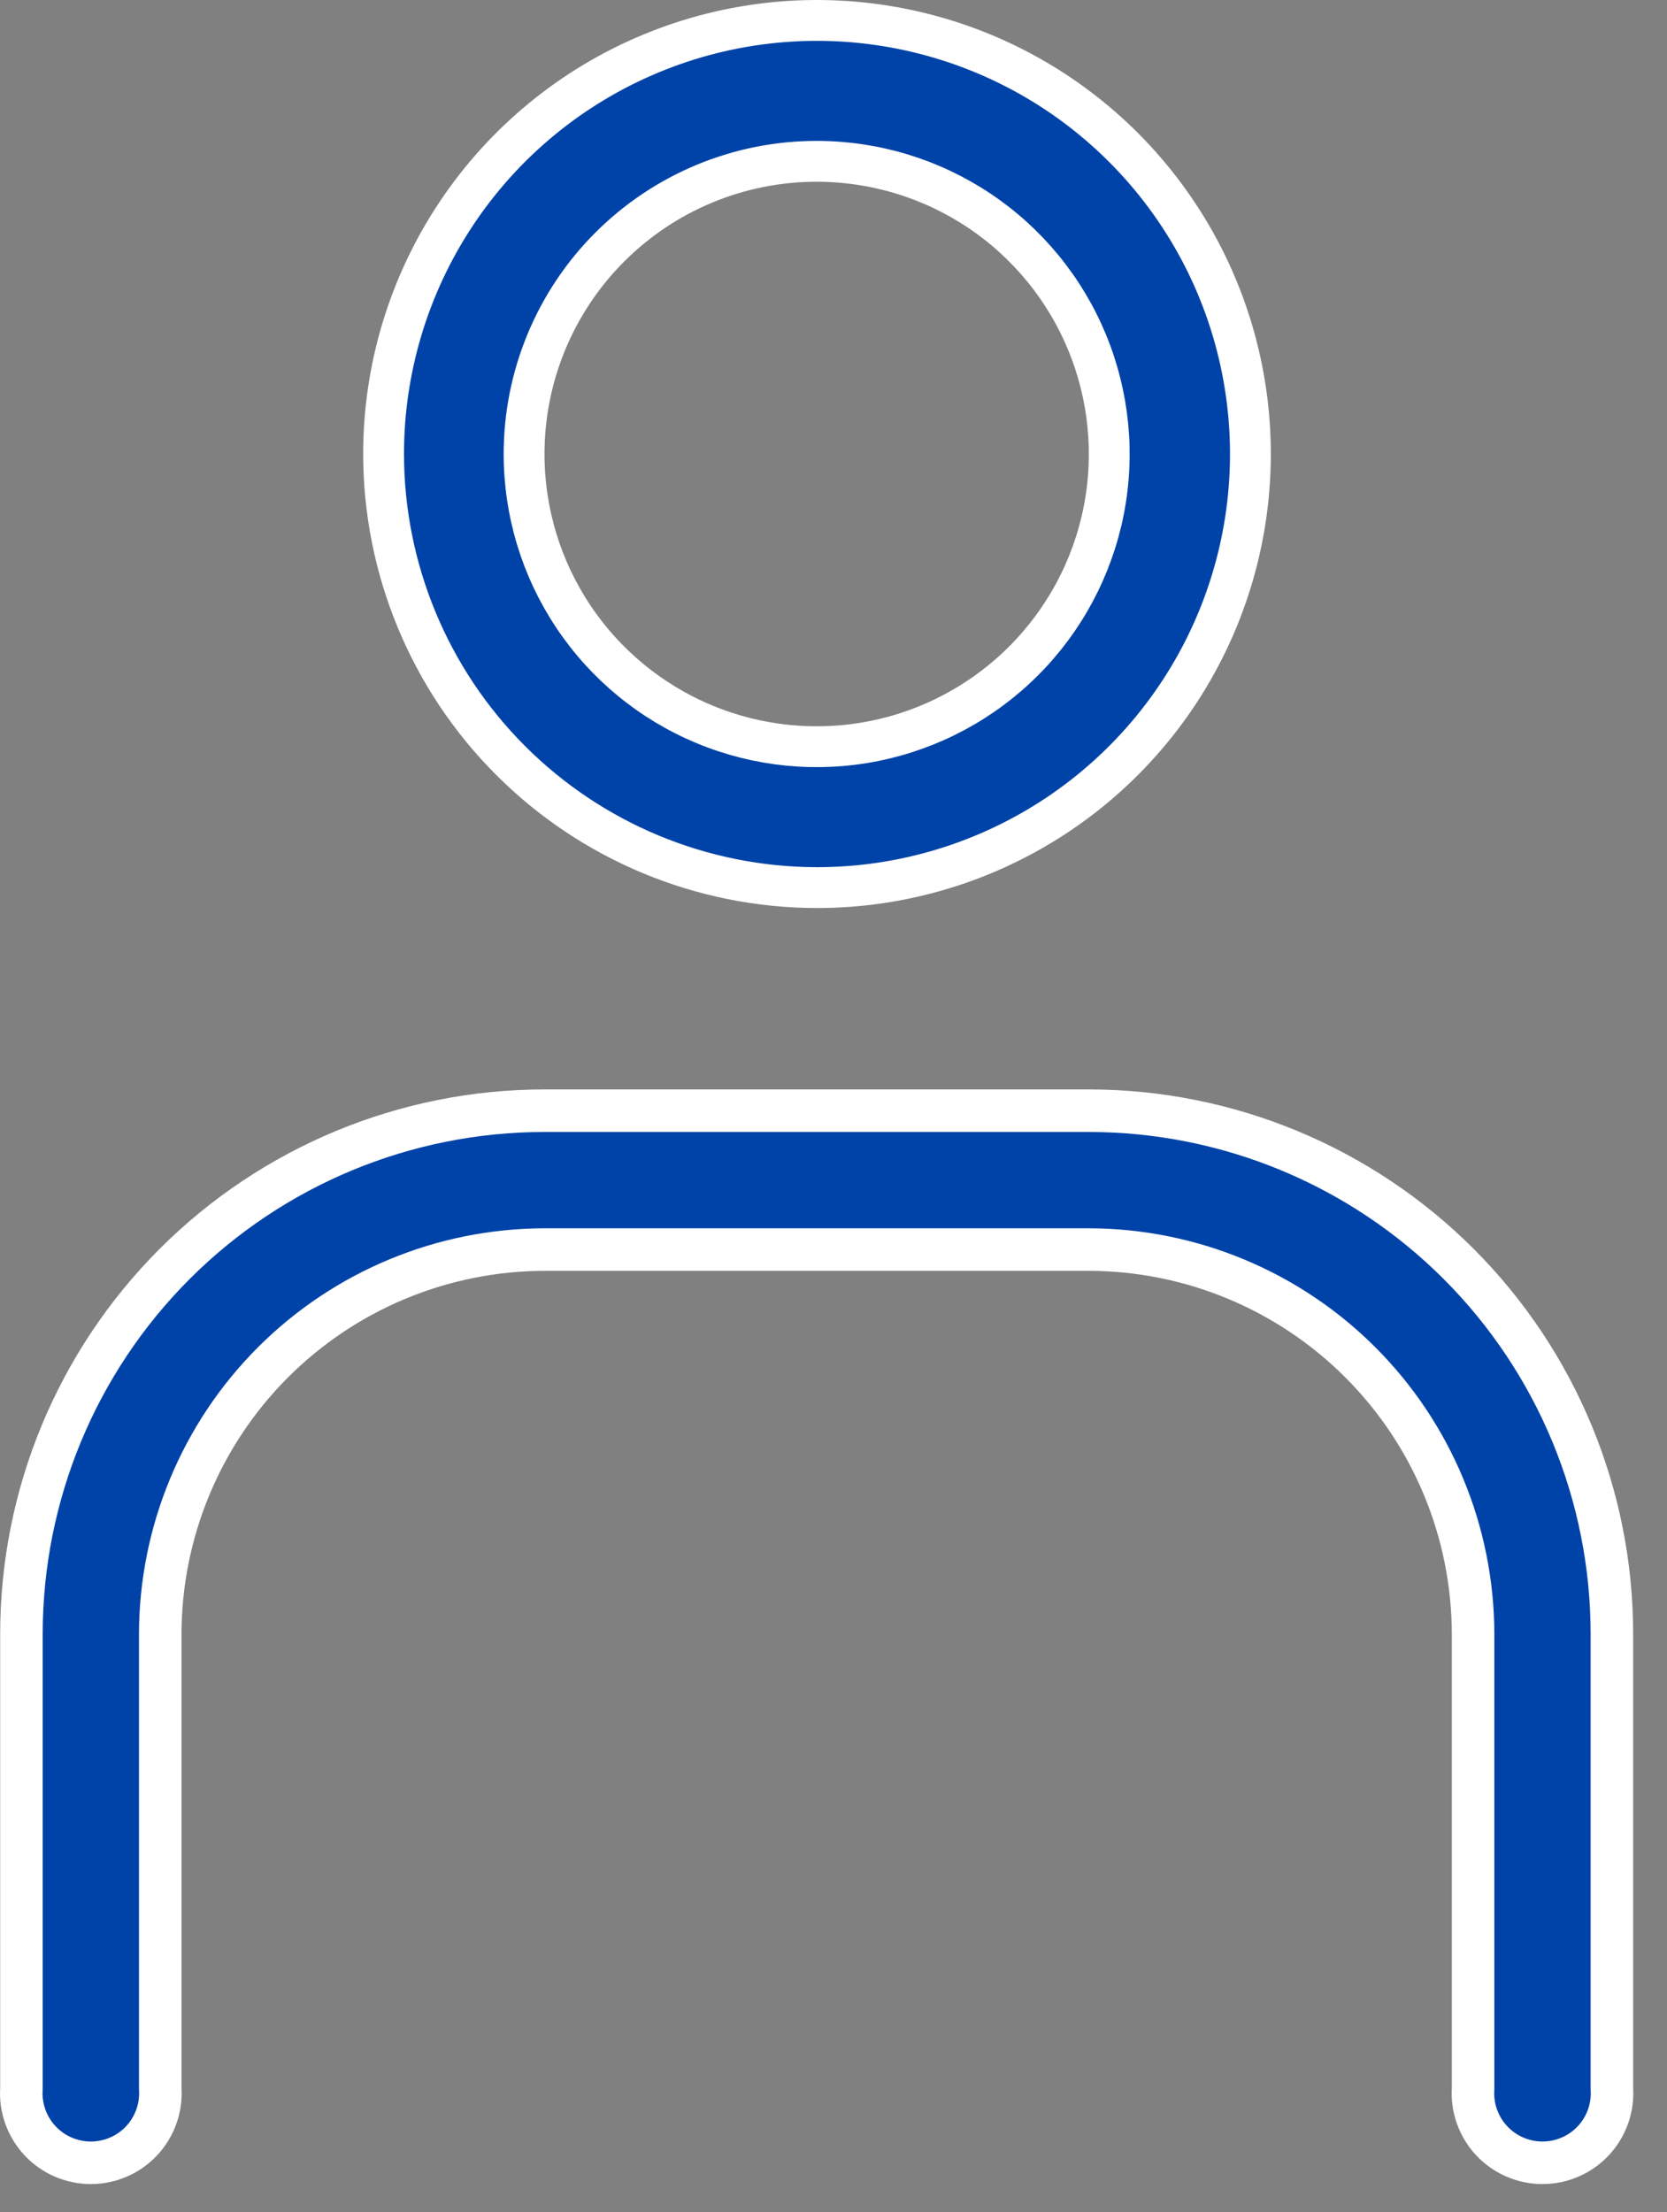
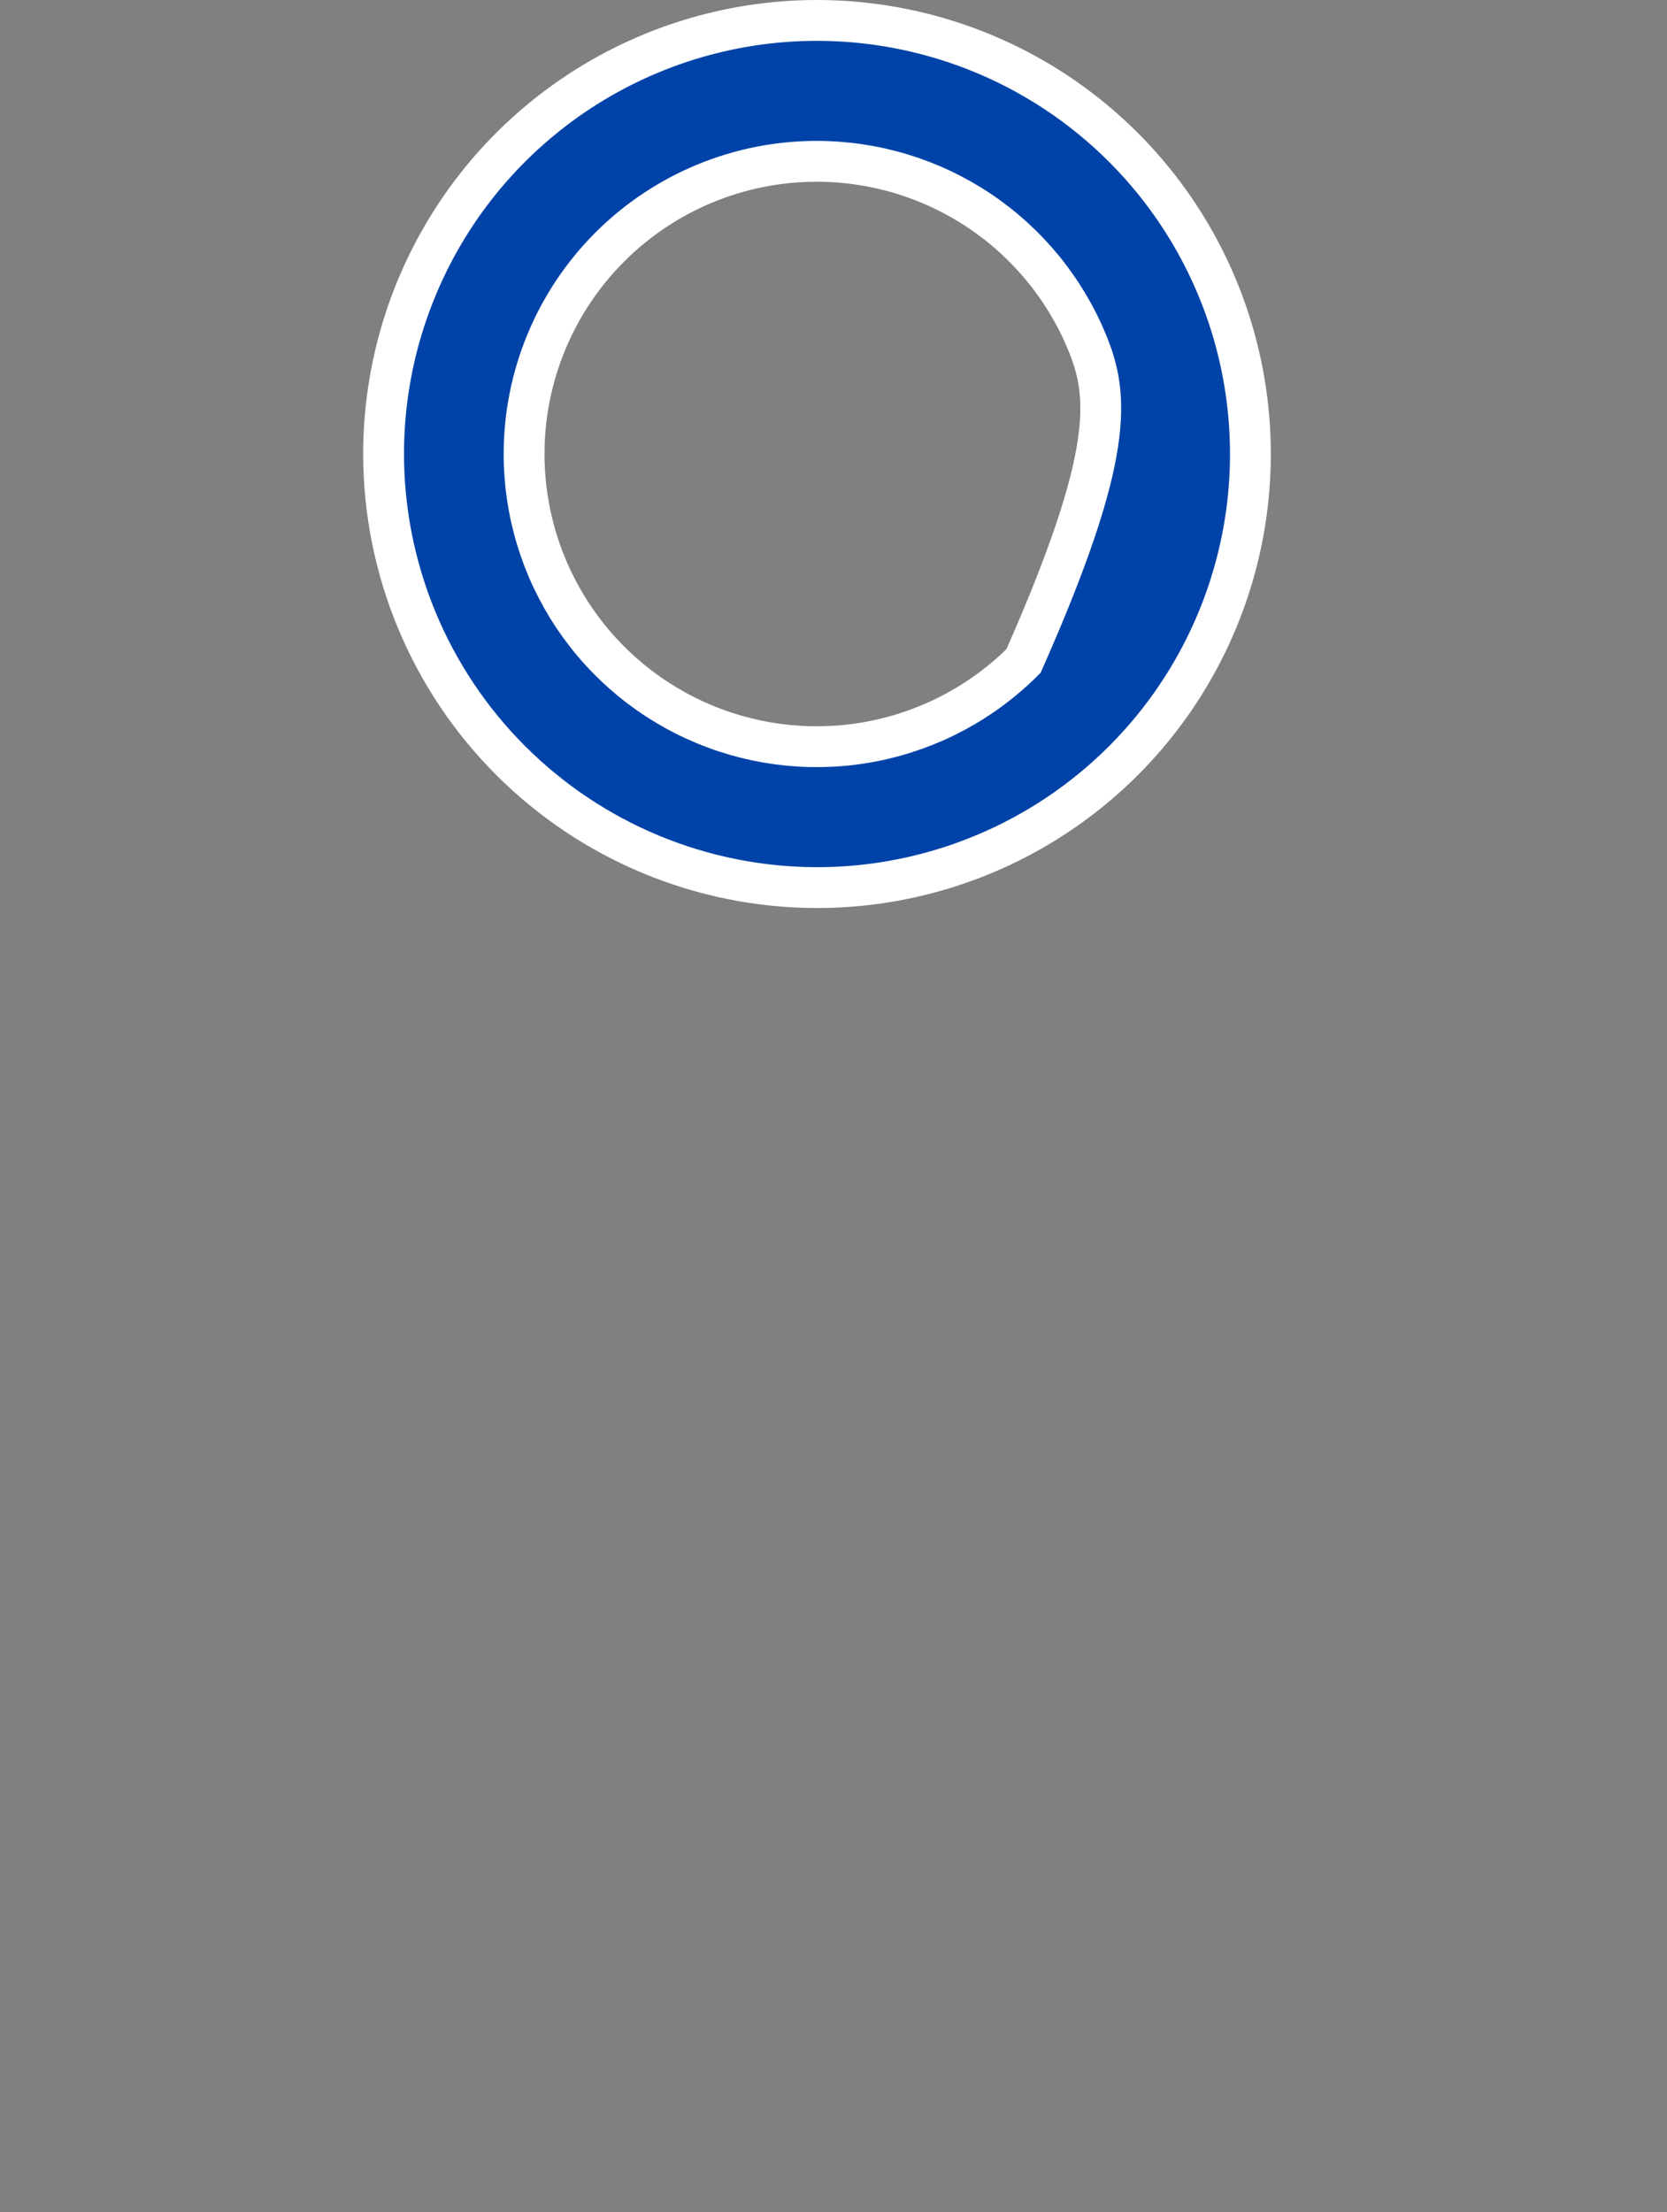
<svg xmlns="http://www.w3.org/2000/svg" width="49" height="65" viewBox="0 0 49 65" fill="none">
  <rect x="0" y="0" width="49" height="65" fill="#808080" stroke="none" />
-   <path d="M0.629 61.378L0.63 61.359V61.34V48.01C0.63 43.932 2.25 40.022 5.133 37.138C8.017 34.255 11.927 32.635 16.005 32.635H32.005C36.083 32.635 39.993 34.255 42.877 37.138C45.76 40.022 47.38 43.932 47.38 48.01V61.34V61.359L47.381 61.378C47.398 61.657 47.358 61.936 47.263 62.198C47.168 62.461 47.021 62.701 46.83 62.904C46.638 63.108 46.408 63.27 46.151 63.38C45.895 63.491 45.619 63.548 45.34 63.548C45.061 63.548 44.785 63.491 44.529 63.38C44.272 63.27 44.042 63.108 43.85 62.904C43.659 62.701 43.512 62.461 43.417 62.198C43.322 61.936 43.282 61.657 43.299 61.378L43.3 61.359V61.34V48.01V48.009C43.294 45.015 42.103 42.146 39.986 40.029C37.869 37.912 35 36.721 32.006 36.715H32.005L16.005 36.715L16.004 36.715C13.01 36.721 10.141 37.912 8.024 40.029C5.907 42.146 4.716 45.015 4.71 48.009V48.01V61.34V61.359L4.711 61.378C4.728 61.657 4.688 61.936 4.593 62.198C4.498 62.461 4.351 62.701 4.16 62.904C3.968 63.108 3.738 63.27 3.481 63.38C3.225 63.491 2.949 63.548 2.67 63.548C2.391 63.548 2.115 63.491 1.859 63.38C1.602 63.27 1.372 63.108 1.18 62.904C0.989 62.701 0.842 62.461 0.747 62.198C0.652 61.936 0.612 61.657 0.629 61.378Z" fill="#0043A8" stroke="white" stroke-width="1.25" />
-   <path d="M31.086 23.938C28.99 25.336 26.526 26.082 24.006 26.08C20.629 26.075 17.393 24.731 15.006 22.342C12.619 19.954 11.278 16.716 11.275 13.34C11.275 10.82 12.023 8.356 13.423 6.261C14.823 4.166 16.813 2.533 19.142 1.569C21.47 0.605 24.032 0.353 26.504 0.846C28.976 1.338 31.246 2.552 33.027 4.335C34.808 6.118 36.021 8.388 36.511 10.86C37.002 13.332 36.748 15.894 35.782 18.222C34.817 20.55 33.182 22.539 31.086 23.938ZM28.783 6.189C27.369 5.244 25.706 4.74 24.005 4.74C21.724 4.74 19.537 5.646 17.924 7.259C16.311 8.872 15.405 11.059 15.405 13.34C15.405 15.041 15.909 16.704 16.854 18.118C17.799 19.532 19.142 20.634 20.714 21.285C22.285 21.936 24.015 22.107 25.683 21.775C27.351 21.443 28.883 20.624 30.086 19.421C31.289 18.218 32.108 16.686 32.44 15.018C32.772 13.35 32.601 11.62 31.95 10.049C31.299 8.477 30.197 7.134 28.783 6.189Z" fill="#0043A8" stroke="white" stroke-width="1.2" />
+   <path d="M31.086 23.938C28.99 25.336 26.526 26.082 24.006 26.08C20.629 26.075 17.393 24.731 15.006 22.342C12.619 19.954 11.278 16.716 11.275 13.34C11.275 10.82 12.023 8.356 13.423 6.261C14.823 4.166 16.813 2.533 19.142 1.569C21.47 0.605 24.032 0.353 26.504 0.846C28.976 1.338 31.246 2.552 33.027 4.335C34.808 6.118 36.021 8.388 36.511 10.86C37.002 13.332 36.748 15.894 35.782 18.222C34.817 20.55 33.182 22.539 31.086 23.938ZM28.783 6.189C27.369 5.244 25.706 4.74 24.005 4.74C21.724 4.74 19.537 5.646 17.924 7.259C16.311 8.872 15.405 11.059 15.405 13.34C15.405 15.041 15.909 16.704 16.854 18.118C17.799 19.532 19.142 20.634 20.714 21.285C22.285 21.936 24.015 22.107 25.683 21.775C27.351 21.443 28.883 20.624 30.086 19.421C32.772 13.35 32.601 11.62 31.95 10.049C31.299 8.477 30.197 7.134 28.783 6.189Z" fill="#0043A8" stroke="white" stroke-width="1.2" />
</svg>